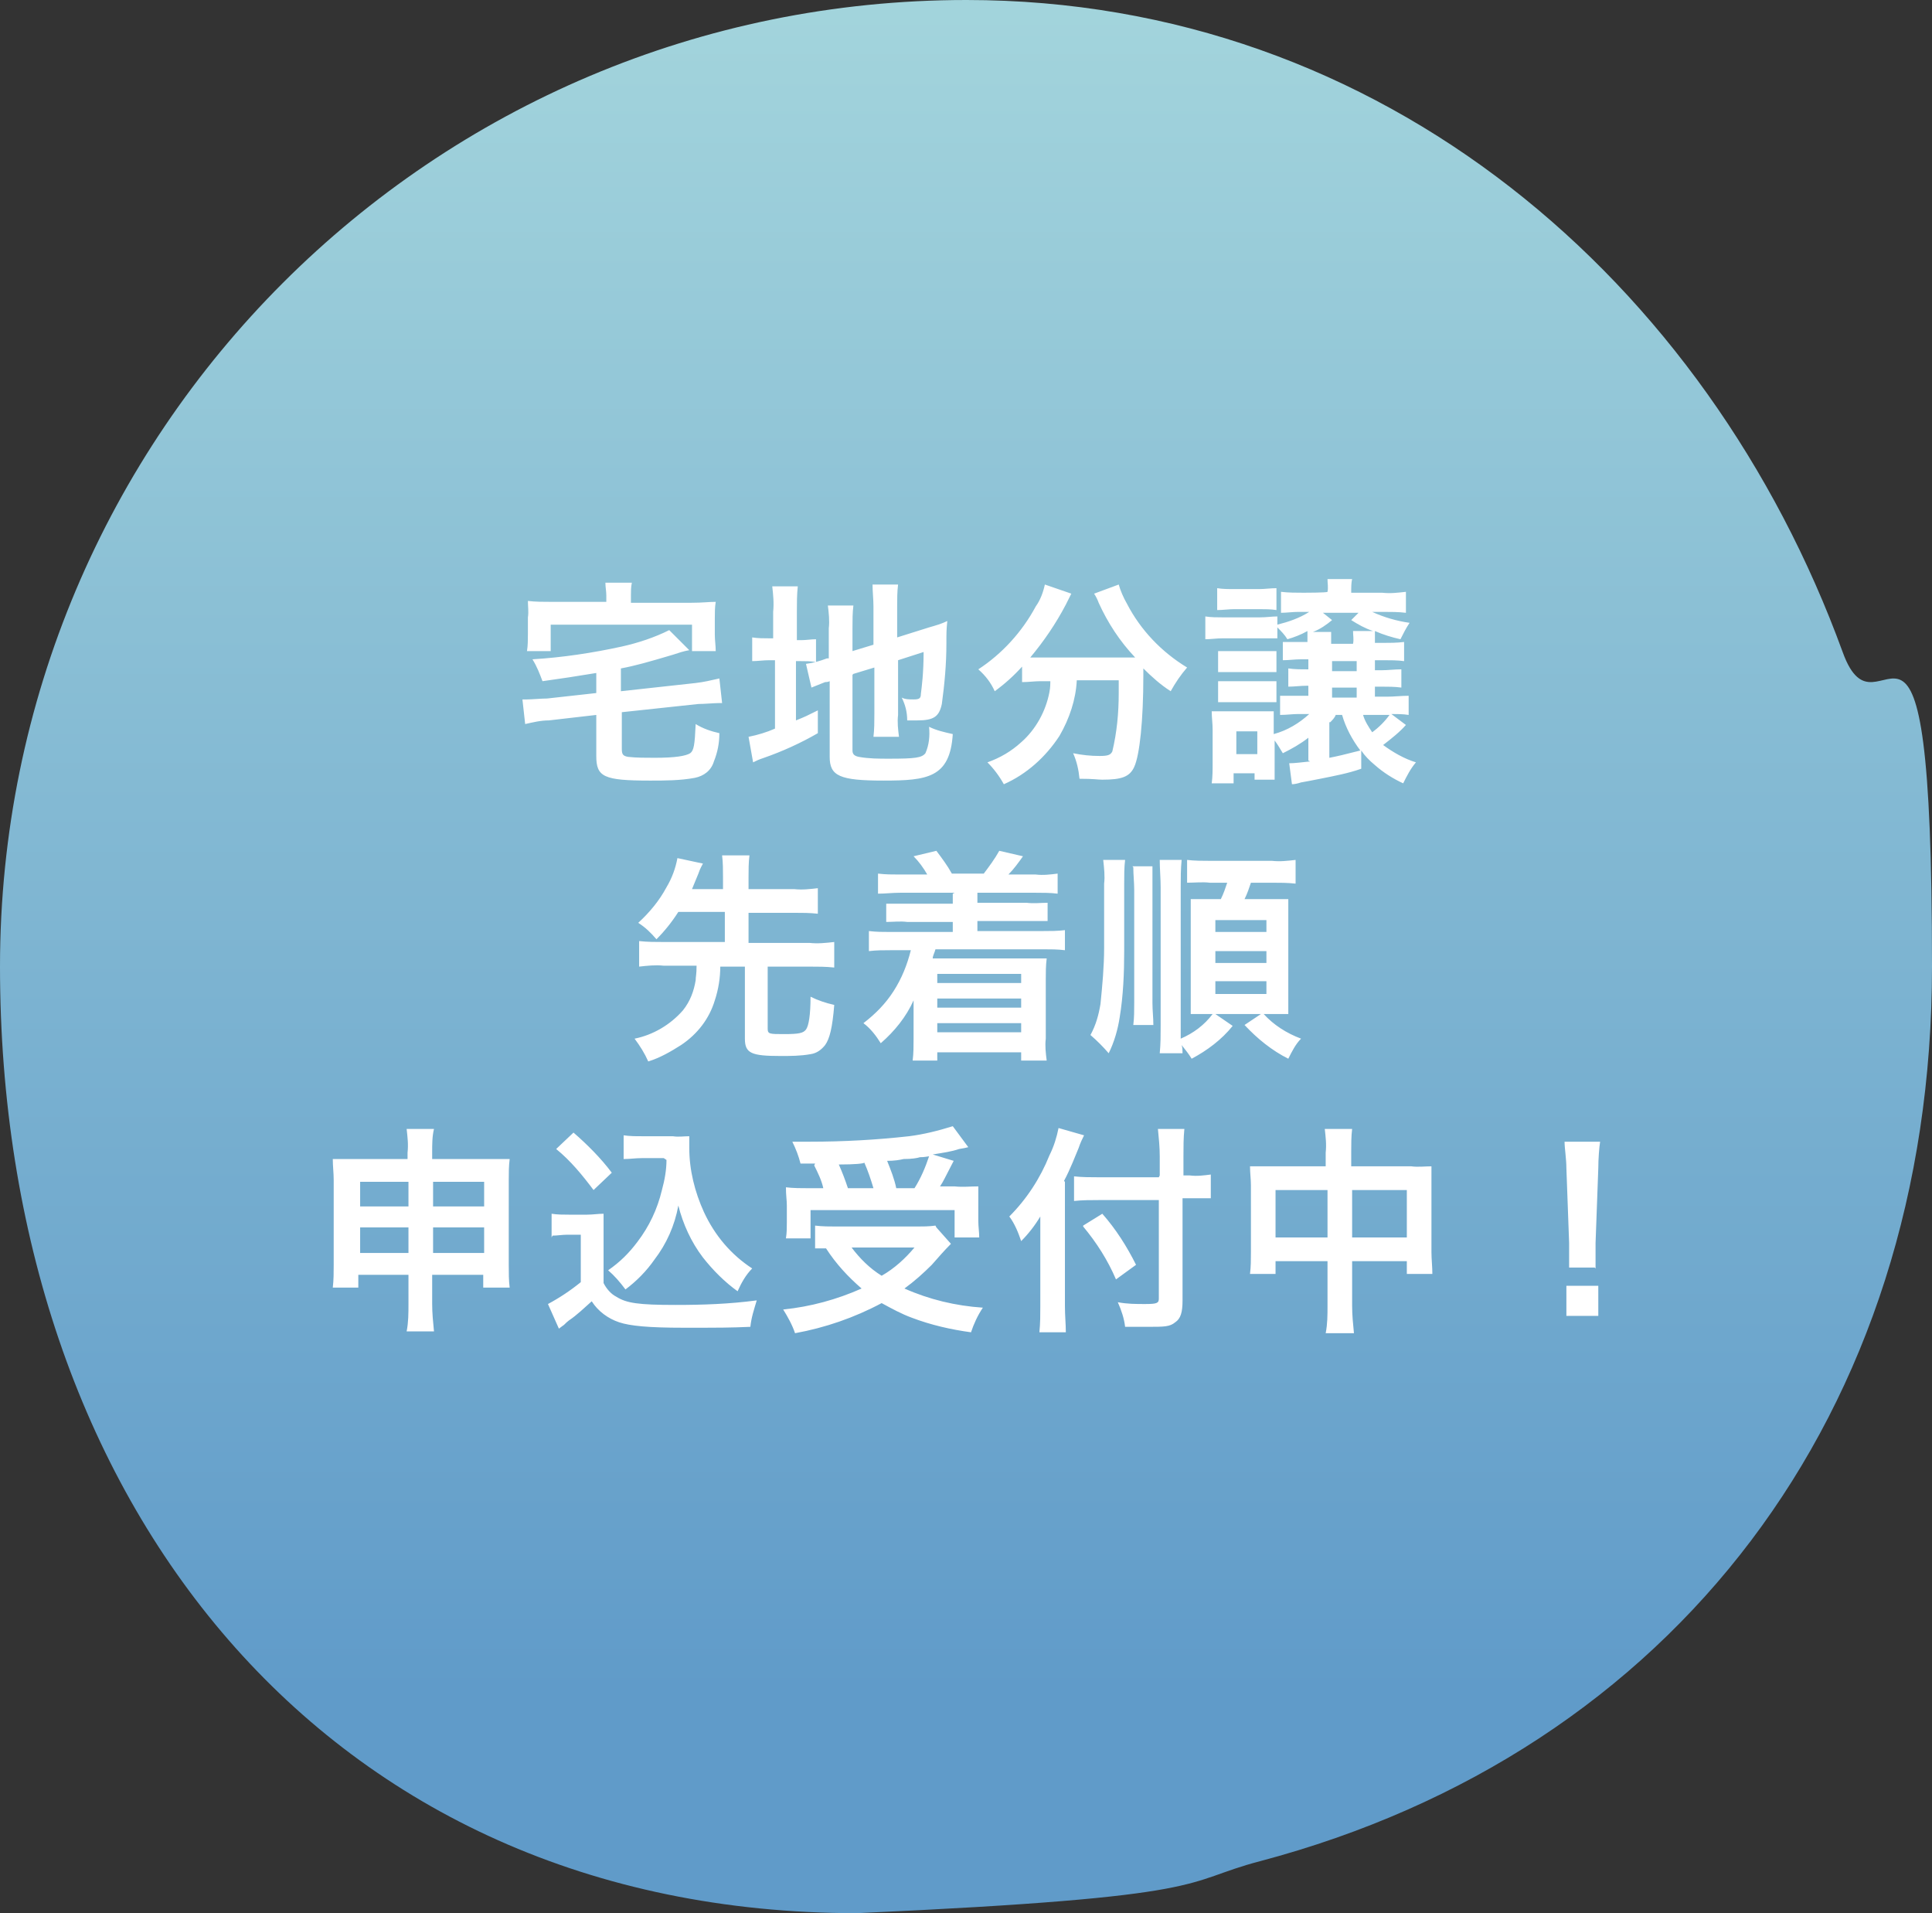
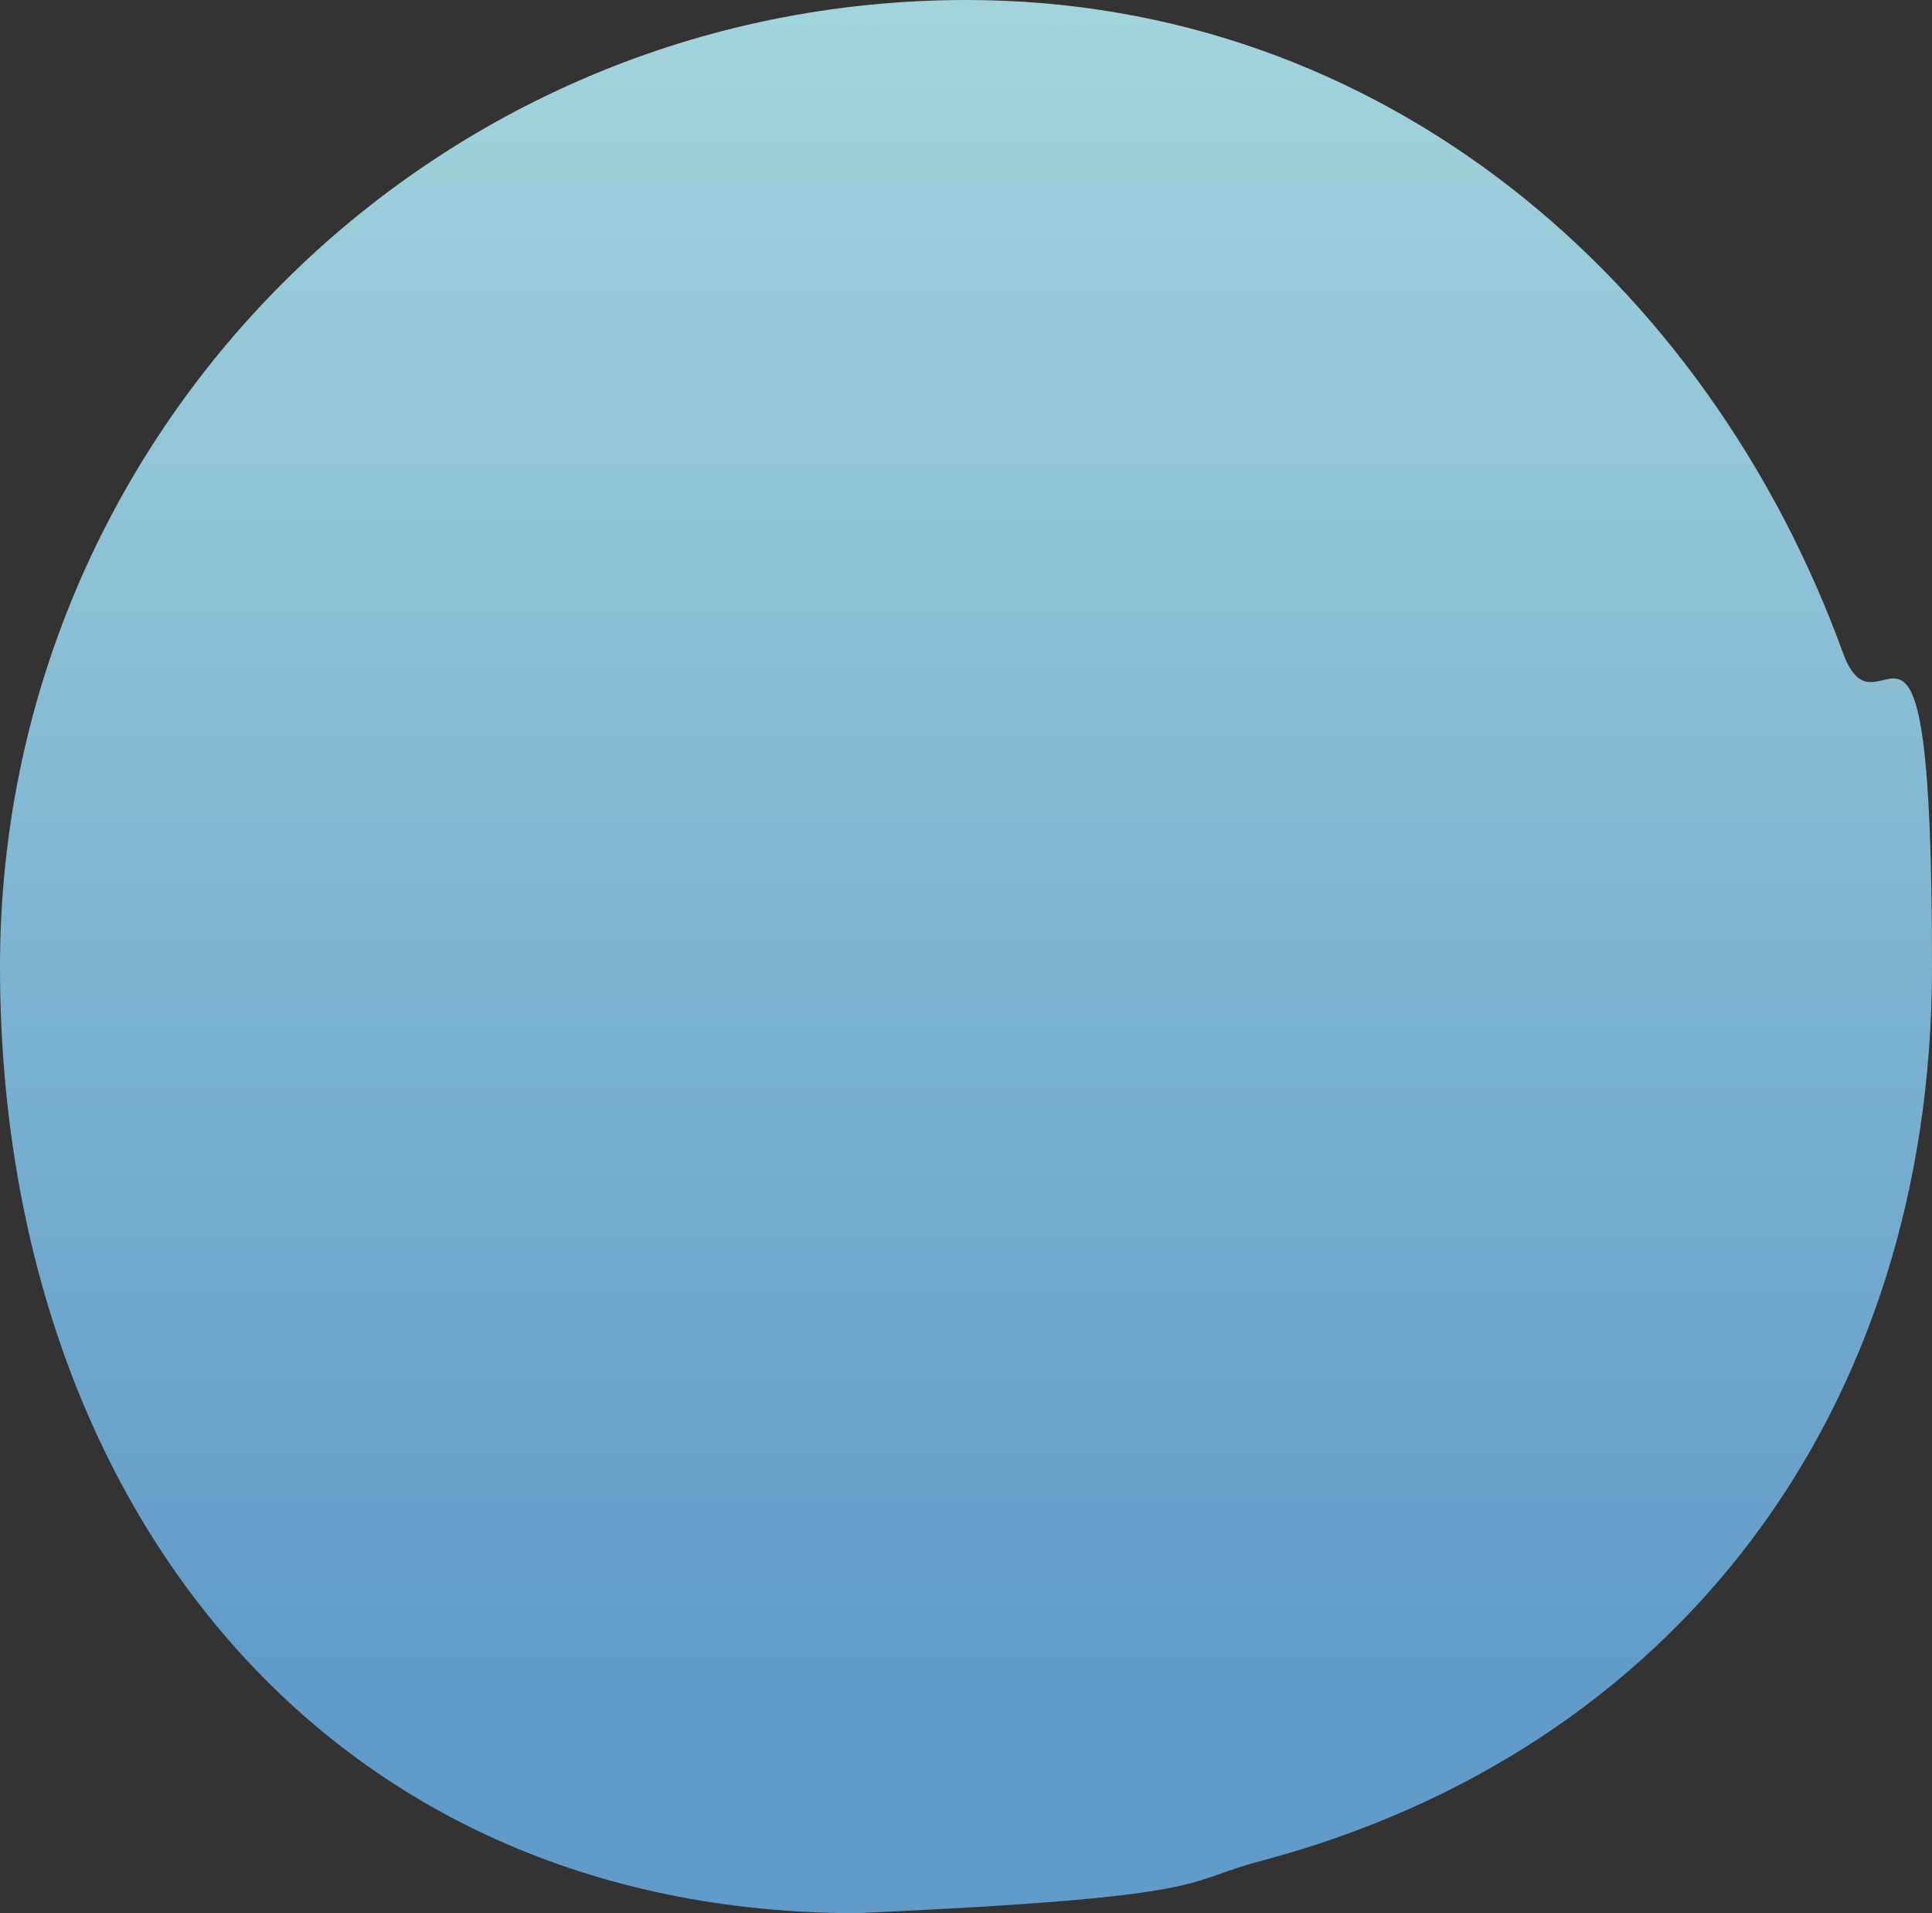
<svg xmlns="http://www.w3.org/2000/svg" version="1.1" viewBox="0 0 211.9 209.8">
  <rect x="0" y="0" width="211.9" height="209.8" fill="#333333" stroke="none" />
  <defs>
    <style>
      .cls-1 {
        fill: #fff;
      }

      .cls-2 {
        fill: url(#_名称未設定グラデーション);
      }
    </style>
    <linearGradient id="_名称未設定グラデーション" data-name="名称未設定グラデーション" x1="-848.5" y1="777.3" x2="-848.5" y2="778.3" gradientTransform="translate(179902.8 163262.9) scale(211.9 -209.8)" gradientUnits="userSpaceOnUse">
      <stop offset="0" stop-color="#609bc9" />
      <stop offset="1" stop-color="#addddf" />
    </linearGradient>
  </defs>
  <g>
    <g id="_レイヤー_1" data-name="レイヤー_1">
      <g>
        <path class="cls-2" d="M94,209.8c39.9-1.8,35.4-3.4,44.2-5.7,45.3-12,73.7-49,73.7-98.1s-5.7-23.1-9.8-34.5C187.3,30.9,151.7,0,106,0,47.4,0,0,47.4,0,106c0,0,0,0,0,0,0,58.5,35.5,103.8,94,103.8Z" />
-         <path class="cls-1" d="M65.4,76l-5.4.6c-.6,0-1.7.1-2.2.1h-.5l.3,2.7c.9-.2,1.7-.4,2.6-.4l5.2-.6v4.5c0,2.3.8,2.7,5.9,2.7,1.6,0,3.3,0,4.9-.3,1-.2,1.8-.8,2.1-1.8.4-1,.6-2,.6-3.1-.9-.2-1.8-.5-2.6-1-.1,2.3-.2,2.9-.6,3.2-.5.3-1.6.5-3.9.5-1,0-2,0-2.9-.1-.6-.1-.7-.3-.7-.9v-4l8.4-.9c.6,0,1.8-.1,2.2-.1.1,0,.3,0,.4,0l-.3-2.7c-.9.2-1.7.4-2.6.5l-8.2.9v-2.5c1.6-.3,3-.7,5.7-1.5.6-.2,1.2-.4,1.8-.5l-2.2-2.2c-1.6.8-3.4,1.4-5.2,1.8-3.2.7-6.5,1.2-9.8,1.4.5.8.8,1.6,1.1,2.4q2.9-.4,5.9-.9v2.3ZM66.6,66h-6.1c-.9,0-1.8,0-2.6-.1,0,.6.1,1.2,0,1.8v1.8c0,.6,0,1.3-.1,1.9h2.6v-2.9h15.5v2.9h2.6c0-.6-.1-1.2-.1-1.8v-1.8c0-.6,0-1.2.1-1.8-.8,0-1.4.1-2.7.1h-6.6v-.8c0-.5,0-.9.1-1.4h-2.9c0,.5.1.9.1,1.4v.8ZM93.6,73.9l2.3-.7v5.1c0,.8,0,1.7-.1,2.5h2.8c-.1-.8-.2-1.6-.1-2.4v-6l2.8-.9c0,2.3-.2,3.8-.3,4.6,0,.5-.2.6-.8.6-.5,0-.9,0-1.3-.2.4.8.6,1.6.6,2.5.6,0,.8,0,1.1,0,1.8,0,2.4-.4,2.7-1.8.3-2.2.5-4.4.5-6.6,0-1.3,0-1.5.1-2.5-.6.3-1.3.5-2,.7l-3.5,1.1v-3.4c0-.8,0-1.6.1-2.4h-2.8c0,.8.1,1.6.1,2.4v4.2l-2.3.7v-2.6c0-.8,0-1.6.1-2.4h-2.8c.1.8.2,1.7.1,2.5v3.3h-.2c-.8.3-1.5.5-2.3.6l.6,2.6c.5-.2,1-.4,1.5-.6.1,0,.3,0,.5-.1v8.3c0,2.1,1.1,2.6,5.9,2.6s7.3-.3,7.6-5.1c-.9-.2-1.8-.4-2.6-.8.1,1,0,2-.4,2.9-.4.5-1.1.6-4,.6-1.1,0-2.2,0-3.3-.2-.5-.1-.7-.3-.7-.7v-8.3ZM85,70h-.6c-.6,0-1.3,0-1.9-.1v2.6c.6,0,1.2-.1,1.9-.1h.6v7.5c-.9.4-1.9.7-2.9.9l.5,2.8c.4-.2.6-.3,1.2-.5,2-.7,4-1.6,5.9-2.7v-2.5c-1.2.6-1.4.7-2.4,1.1v-6.5h.5c.6,0,1.1,0,1.7.1v-2.5c-.5,0-1.1.1-1.6.1h-.5v-3.1c0-.9,0-1.9.1-2.8h-2.8c.1.9.2,1.8.1,2.8v3.1ZM115.2,74.5c0,.5,0,.9-.1,1.4-.4,2.1-1.5,4.1-3.1,5.5-1.1,1-2.3,1.7-3.7,2.2.7.7,1.3,1.5,1.8,2.4,2.5-1.1,4.6-3,6.1-5.3,1.1-1.9,1.8-4,1.9-6.1h4.6v1.4c0,2.2-.2,4.3-.7,6.4-.2.4-.5.5-1.4.5-1,0-1.9-.1-2.9-.3.4.9.6,1.8.7,2.8,1.6,0,2,.1,2.5.1,2.1,0,3-.3,3.5-1.4.6-1.3,1-5.1,1-10v-.8c.9.9,1.9,1.8,3,2.5.5-.9,1.1-1.8,1.8-2.6-2.8-1.7-5.1-4.1-6.6-7-.4-.7-.7-1.4-.9-2.1l-2.7,1c.2.3.4.7.5,1,1,2.2,2.3,4.2,4,6-.6,0-.9,0-1.5,0h-8.8c-.4,0-.8,0-1.2,0,1.5-1.8,2.8-3.7,3.9-5.8.2-.4.4-.8.6-1.2l-2.9-1c-.2.9-.5,1.7-1,2.4-1.5,2.8-3.7,5.2-6.3,6.9.8.7,1.4,1.5,1.8,2.4,1.1-.8,2.1-1.7,3-2.7v1.7c.7,0,1.4-.1,2-.1h1.3ZM143.7,83.5c-1,.1-1.7.2-2.3.2l.3,2.3c.3,0,.7-.1,1-.2q.6-.1,2.1-.4c1.5-.3,3.1-.6,4.5-1.1v-2c.4.6.9,1.1,1.5,1.6.9.8,2,1.5,3.1,2,.4-.8.8-1.6,1.4-2.3-1.3-.4-2.5-1.1-3.6-1.9.9-.7,1.8-1.4,2.5-2.2l-1.6-1.2c.6,0,1.3,0,1.9.1v-2.1c-.8,0-1.6.1-2.4.1h-1.3v-1.1h.7c.7,0,1.5,0,2.2.1v-2c-.7,0-1.5.1-2.2.1h-.7v-1.1h.9c.8,0,1.6,0,2.3.1v-2.1c-.8.1-1.6.1-2.4.1h-.8c0-.4,0-.9,0-1.3.9.4,1.9.7,2.8.9.3-.6.6-1.2,1-1.8-1.4-.2-2.8-.6-4.1-1.2h1.2c.8,0,1.7,0,2.5.1v-2.3c-.9.1-1.7.2-2.6.1h-3.4c0-.6,0-1.1.1-1.5h-2.7c0,.5.1.9,0,1.4h0c0,.1-2.6.1-2.6.1-.8,0-1.7,0-2.5-.1v2.3c.6,0,1.3-.1,1.9-.1h1.2c-1.1.7-2.3,1.1-3.5,1.4v-.9c-.6,0-1.2.1-1.9.1h-4.1c-.6,0-1.3,0-1.9-.1v2.5c.6,0,1.2-.1,1.9-.1h4.1c.6,0,1.2,0,1.9,0v-1.2c.4.4.8.8,1.1,1.3.7-.2,1.5-.5,2.2-.9,0,.3,0,.6,0,1.2h-.7c-.7,0-1.3,0-2,0v2c.7,0,1.3-.1,2-.1h.8v1.1h-.2c-.7,0-1.3,0-2-.1v2c.7,0,1.3-.1,2-.1h.2v1.1h-.9c-.7,0-1.5,0-2.2,0v2.1c.7,0,1.4-.1,2-.1h1.2c-1.1,1-2.4,1.8-3.9,2.2v-.7c0-.6,0-1.2,0-1.8-.5,0-1,0-1.5,0h-3.6c-.7,0-1.1,0-1.7,0,0,.7.1,1.3.1,2v3.6c0,.8,0,1.6-.1,2.3h2.4v-1.1h2.3v.7h2.2c0-.4,0-1.2,0-1.7v-2.6c.3.4.6.9.9,1.4,1-.5,1.9-1,2.8-1.7v2.5ZM145.9,79.2c.2-.2.5-.5.6-.8h.7c.4,1.4,1.1,2.7,2,3.9q-2.3.6-3.4.8v-3.9ZM148.8,76.5h-2.7v-1.1h2.7v1.1ZM148.8,73.6h-2.7v-1.1h2.7v1.1ZM146,70.7c0-.5,0-.9,0-1.4h-2c.8-.3,1.5-.8,2.1-1.3l-1-.8h3.9l-.8.8c.8.5,1.5.9,2.4,1.2h-2.2c0,.5.1.9,0,1.4h-2.7ZM152.4,78.4c-.5.7-1.2,1.4-1.9,1.9-.4-.6-.8-1.2-1-1.9h3ZM135.6,80.2h2.3v2.5h-2.3v-2.5ZM133.5,66.9c.6,0,1.3-.1,1.9-.1h2.7c.6,0,1.3,0,1.9.1v-2.4c-.6,0-1.3.1-1.9.1h-2.7c-.7,0-1.3,0-1.9-.1v2.4ZM133.6,73.7c.5,0,1,0,1.5,0h3.4c.5,0,1,0,1.5,0v-2.3c-.5,0-1,0-1.5,0h-3.4c-.5,0-1,0-1.5,0v2.3ZM133.6,77c.5,0,1,0,1.5,0h3.4c.5,0,1,0,1.5,0v-2.3c-.5,0-1,0-1.5,0h-3.4c-.5,0-1,0-1.5,0v2.3ZM79.5,100v3.3h-6.7c-.9,0-1.8,0-2.7-.1v2.8c.9-.1,1.8-.2,2.7-.1h3.6c0,1-.1,1.2-.1,1.6-.2,1.2-.6,2.3-1.4,3.3-1.4,1.6-3.3,2.7-5.3,3.1.6.8,1.1,1.6,1.5,2.5,1.3-.4,2.5-1.1,3.6-1.8,1.8-1.2,3.1-2.9,3.7-4.9.4-1.2.6-2.5.6-3.7h2.7v7.9c0,1.6.7,1.9,3.9,1.9,1.1,0,2.2,0,3.3-.2.7-.1,1.2-.5,1.6-1,.5-.7.8-1.9,1-4.4-.9-.2-1.8-.5-2.6-.9,0,2-.2,3.2-.5,3.6-.3.4-.8.5-2.4.5s-1.8,0-1.8-.6v-6.8h4.6c.9,0,1.8,0,2.7.1v-2.8c-.9.1-1.8.2-2.7.1h-6.7v-3.3h5c.9,0,1.7,0,2.6.1v-2.8c-.9.1-1.7.2-2.6.1h-5v-1.3c0-.8,0-1.6.1-2.4h-3c.1.8.1,1.6.1,2.4v1.3h-3.4c.2-.5.2-.5.7-1.7.2-.6.4-.9.5-1.1l-2.8-.6c-.2,1.1-.6,2.2-1.2,3.2-.8,1.5-1.9,2.8-3.1,3.9.8.5,1.4,1.1,2,1.8.9-.9,1.7-1.9,2.4-3h4.8ZM104.5,98v1.1h-5c-.8,0-1.5,0-2.3,0v2c.8,0,1.5-.1,2.3,0h5v1.1h-6.8c-.8,0-1.6,0-2.4-.1v2.2c.8-.1,1.6-.1,2.4-.1h2.2c-.4,1.6-1,3.1-1.9,4.5-.9,1.4-2,2.5-3.3,3.5.8.6,1.4,1.4,1.9,2.2,1.5-1.3,2.8-2.9,3.6-4.7,0,.4,0,1.2,0,1.7v2.5c0,.8,0,1.6-.1,2.4h2.7v-.9h9.2v.9h2.8c-.1-.8-.2-1.6-.1-2.4v-6.5c0-.8,0-1.5.1-2.3-.8,0-1.5,0-2.3,0h-10.2c0-.3.2-.6.3-1h11.8c.8,0,1.6,0,2.4.1v-2.2c-.8.1-1.6.1-2.4.1h-7.2v-1.1h5.4c.8,0,1.5,0,2.3,0v-2c-.8,0-1.5.1-2.3,0h-5.4v-1.1h6.4c.8,0,1.6,0,2.4.1v-2.2c-.8.1-1.6.2-2.4.1h-3c.6-.6,1.1-1.3,1.6-2l-2.6-.6c-.5.9-1.1,1.7-1.7,2.5h-3.5c-.5-.9-1.1-1.7-1.7-2.5l-2.5.6c.6.6,1.1,1.3,1.5,2h-3c-.8,0-1.6,0-2.4-.1v2.2c.8,0,1.6-.1,2.4-.1h6ZM112,106.8v1h-9.2v-1h9.2ZM112,109.5v1h-9.2v-1h9.2ZM112,112.2v1h-9.2v-1h9.2ZM133.4,111.2h4.9l-1.8,1.2c1.4,1.5,3,2.8,4.8,3.7.4-.8.8-1.6,1.4-2.2-1.6-.6-3-1.5-4.1-2.7h.6c.7,0,1.4,0,2.1,0,0-.8,0-1.5,0-2.3v-8.1c0-.7,0-1.5,0-2.2-.5,0-1.1,0-2.4,0h-2.4c.3-.6.5-1.2.7-1.8h2.3c.9,0,1.7,0,2.6.1v-2.6c-.9.1-1.7.2-2.6.1h-6.8c-.8,0-1.7,0-2.5-.1v2.5c.8,0,1.7-.1,2.5,0h1.9c-.2.6-.4,1.2-.7,1.8h-1.3c-.7,0-1.3,0-2,0,0,.6,0,1.3,0,2.3v8.1c0,.8,0,1.5,0,2.2.6,0,1.1,0,1.9,0h.5c-.9,1.2-2.1,2.1-3.5,2.7v-16.6c0-1,0-2,.1-3h-2.4c0,1,.1,2,.1,3v15.2c0,1,0,2-.1,3h2.5c0-.3,0-.6-.1-.9.4.5.8,1,1.1,1.5,1.7-.9,3.3-2.1,4.5-3.6l-1.9-1.3ZM133.3,100.9h5.6v1.3h-5.6v-1.3ZM133.3,104.3h5.6v1.3h-5.6v-1.3ZM133.3,107.6h5.6v1.4h-5.6v-1.4ZM121,94.3c.1.9.2,1.8.1,2.6v7c0,2.1-.2,4.2-.4,6.2-.2,1.2-.5,2.3-1.1,3.4.7.6,1.4,1.3,2,2,.6-1.2,1-2.6,1.2-3.9.4-2.4.5-4.9.5-7.3v-7.4c0-.9,0-1.8.1-2.6h-2.4ZM124.3,95.1c0,.8.1,1.7.1,2.5v12.4c0,.8,0,1.6-.1,2.4h2.2c0-.8-.1-1.6-.1-2.4v-12.5c0-.8,0-1.7,0-2.5h-2.2ZM44.8,139.8v3.2c0,1,0,2-.2,3h3c-.1-1-.2-2-.2-3v-3.2h5.6v1.4h2.9c-.1-.8-.1-1.6-.1-2.5v-9.3c0-.8,0-1.5.1-2.3-.9,0-1.4,0-2.8,0h-5.7v-.8c0-.8,0-1.7.2-2.5h-3c.1.9.2,1.7.1,2.6v.7h-5.5c-1.2,0-1.8,0-2.7,0,0,.8.1,1.5.1,2.3v9.3c0,.8,0,1.7-.1,2.5h2.8v-1.4h5.3ZM44.8,129.6v2.7h-5.3v-2.7h5.3ZM47.5,129.6h5.6v2.7h-5.6v-2.7ZM44.8,134.6v2.8h-5.3v-2.8h5.3ZM47.5,134.6h5.6v2.8h-5.6v-2.8ZM73.1,127.2c0,1.1-.2,2.2-.5,3.3-.5,2.1-1.4,4-2.7,5.7-.9,1.2-1.9,2.2-3.2,3.1.7.6,1.3,1.3,1.9,2.1,1.2-.9,2.3-2,3.2-3.3,1.3-1.7,2.2-3.7,2.6-5.9.5,2,1.4,4,2.7,5.7,1.1,1.4,2.4,2.7,3.8,3.7.4-.9.9-1.8,1.6-2.5-2.3-1.5-4.1-3.6-5.3-6.2-1-2.2-1.6-4.6-1.6-7,0-.4,0-.7,0-1.3-.6,0-1.2.1-1.8,0h-3.4c-.7,0-1.3,0-2-.1v2.6c.7,0,1.3-.1,2-.1h2.4ZM61,126c1.6,1.3,2.9,2.9,4.1,4.5l2-1.9c-1.2-1.6-2.7-3.1-4.2-4.4l-1.9,1.8ZM60.6,135.5c.5,0,1.1-.1,1.6-.1h1.5v5.2c-1.1.9-2.3,1.7-3.6,2.4l1.2,2.7.4-.3c.2-.1.3-.3.7-.6.9-.6,1.7-1.4,2.5-2.1.7,1.1,1.8,1.9,3,2.3,1.2.4,3.2.6,7.1.6s5.1,0,7.3-.1c.1-1,.4-1.9.7-2.9-3,.4-5.9.5-8.9.5-4.1,0-5.4-.2-6.5-.9-.6-.3-1.1-.9-1.4-1.5v-5c0-.9,0-1.8,0-2.6-.6,0-1.2.1-1.8.1h-2c-.6,0-1.3,0-1.9-.1v2.6ZM89.3,127.8c.4.8.8,1.6,1,2.5h-1.5c-.9,0-1.8,0-2.6-.1,0,.9.1,1.4.1,2v1.8c0,.6,0,1.2-.1,1.8h2.7v-3.1h15.8v3h2.7c0-.6-.1-1.2-.1-1.8v-1.8c0-.9,0-1.4,0-2-.9,0-1.7.1-2.6,0h-1.6c.4-.6.4-.7,1.5-2.8l-2.3-.7c1.2-.2,2-.3,2.9-.6.6-.1.6-.1,1-.2l-1.7-2.3c-1.6.5-3.2.9-4.8,1.1-3.6.4-7.2.6-10.9.6-.4,0-1.1,0-1.9,0,.4.8.7,1.6.9,2.4h1.6ZM93,130.3c-.3-.9-.6-1.7-1-2.6,1.8,0,2.7-.1,2.8-.2.4.9.7,1.8,1,2.8h-2.8ZM98.3,130.3c-.2-1-.6-2-1-3,.8,0,1.4-.1,1.8-.2.9,0,1.5-.1,1.8-.2.2,0,.4,0,1-.1-.4,1.2-.9,2.4-1.6,3.5h-2ZM102.6,134.4c-.7.1-1.4.1-2.1.1h-8.7c-.8,0-1.6,0-2.4-.1v2.5c.4,0,.5,0,1.2,0,1.1,1.7,2.4,3.1,3.9,4.4-2.7,1.2-5.6,2-8.6,2.3.5.8,1,1.7,1.3,2.6,3.3-.6,6.5-1.7,9.5-3.3,1.1.6,2.2,1.2,3.3,1.6,2.1.8,4.3,1.3,6.5,1.6.3-.9.7-1.8,1.3-2.7-3-.2-5.9-.9-8.6-2.1,1.1-.8,2.1-1.7,3-2.6.7-.8,1.4-1.6,2.1-2.3l-1.6-1.8ZM100.3,136.8c-1,1.2-2.2,2.3-3.6,3.1-1.3-.8-2.4-1.9-3.3-3.1h6.9ZM127.1,129.1h-6.6c-.9,0-1.8,0-2.7-.1v2.7c.9-.1,1.9-.1,2.8-.1h6.5v10.8c0,.5-.2.6-1.5.6-1,0-2,0-3-.2.4.9.7,1.8.8,2.7,1,0,1.7,0,2.5,0,1.8,0,2.4,0,3-.5.6-.4.8-1.1.8-2.4v-11.2h.8c.8,0,1.6,0,2.3,0v-2.6c-.8.1-1.5.2-2.3.1h-.7v-2.1c0-1,0-2,.1-3h-2.9c.1,1,.2,2,.2,3v2.1ZM116.7,129.5c.7-1.3,1.3-2.9,1.6-3.6.2-.6.4-1,.6-1.4l-2.8-.8c-.2,1-.5,2-1,3-1,2.5-2.5,4.8-4.4,6.7.6.8,1,1.8,1.3,2.7.8-.8,1.5-1.7,2.1-2.7,0,1,0,1.5,0,2.7v7.1c0,1,0,1.9-.1,2.9h2.9c0-.9-.1-1.8-.1-2.9v-13.6ZM118.8,134.5c1.5,1.8,2.7,3.7,3.6,5.8l2.2-1.6c-1-2-2.2-3.9-3.7-5.6l-2.1,1.3ZM145.6,127.9h-6.3c-.7,0-1.4,0-2.2,0,0,.7.1,1.4.1,2.1v7.3c0,.8,0,1.6-.1,2.4h2.8v-1.4h5.7v4.9c0,1,0,2-.2,3h3.1c-.1-1-.2-2-.2-3v-4.9h6v1.4h2.8c0-.8-.1-1.6-.1-2.4v-7.3c0-.7,0-1.4,0-2.1-.7,0-1.5.1-2.2,0h-6.6v-1.6c0-.8,0-1.7.1-2.5h-3c.1.9.2,1.7.1,2.6v1.5ZM145.6,130.5v5.2h-5.7v-5.2h5.7ZM148.3,135.7v-5.2h6v5.2h-6ZM175,139.1c0-.3,0-.7,0-1q0-.3,0-1.8l.3-8.2c0-1,.1-2.3.2-2.9h-3.9c0,.7.2,1.9.2,2.9l.3,8.2q0,1.5,0,1.7c0,.3,0,.5,0,1h2.8ZM175.3,144.3v-3.3h-3.5v3.3h3.5Z" />
      </g>
    </g>
  </g>
</svg>